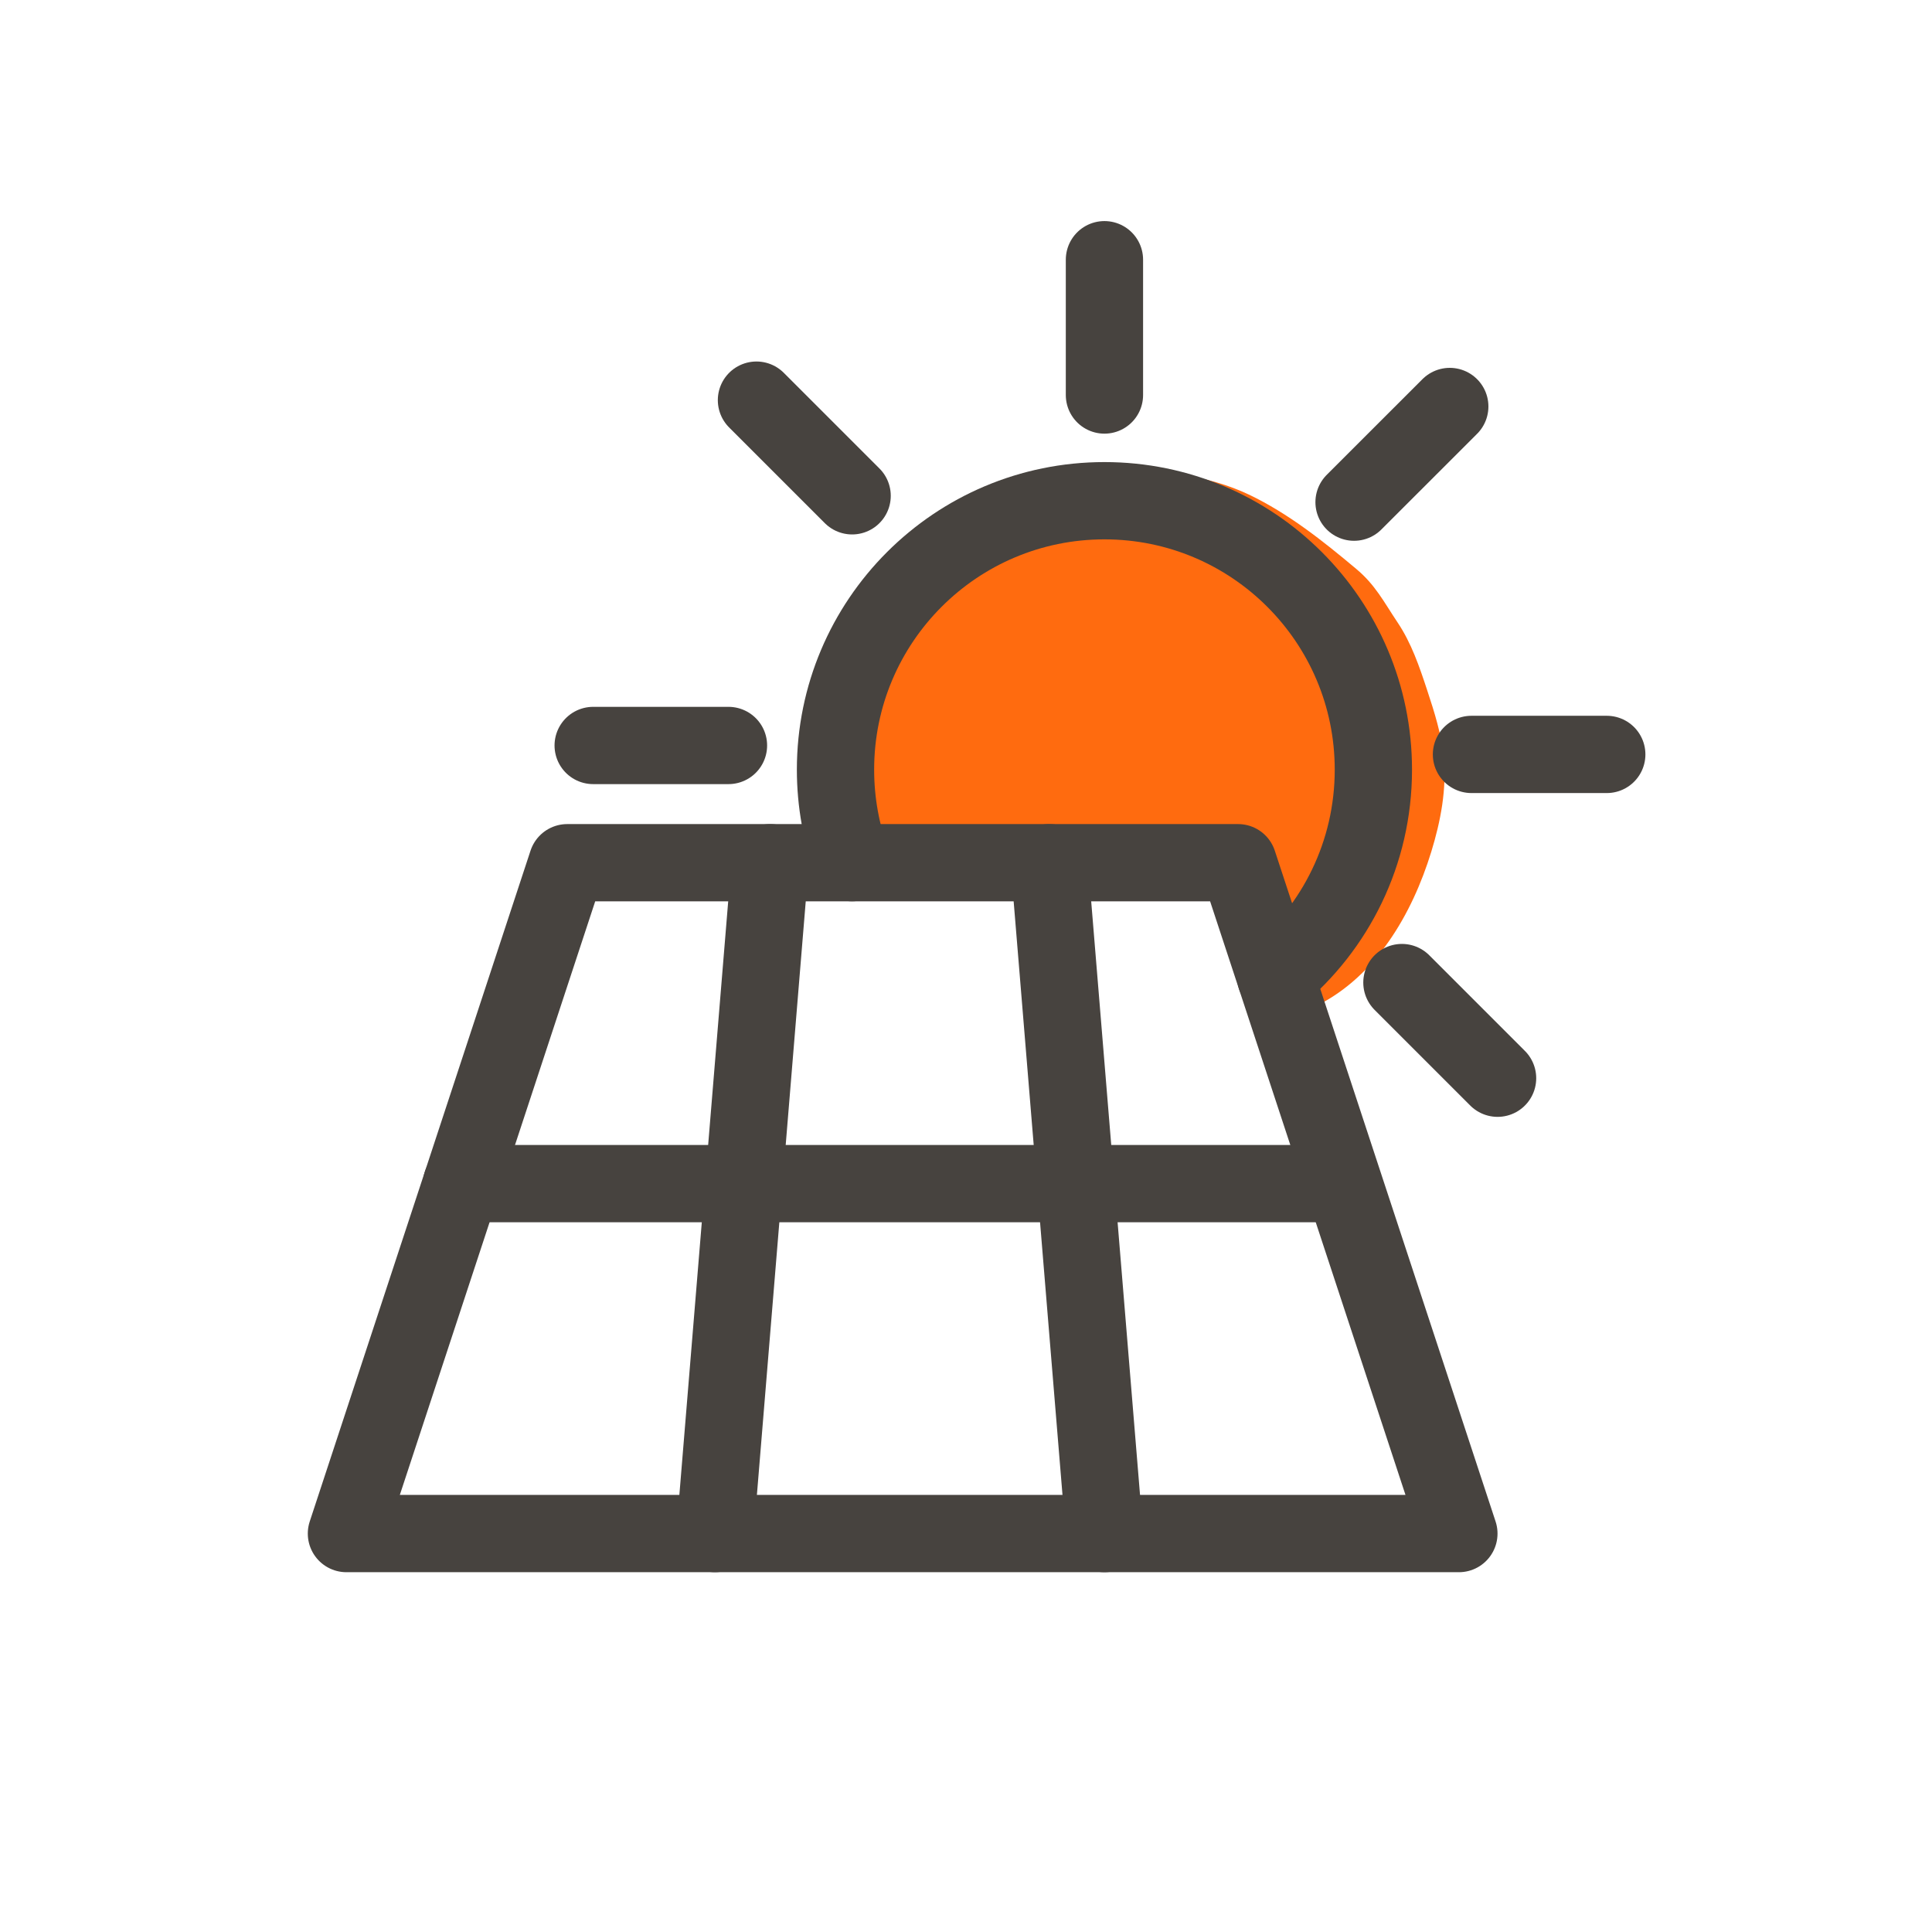
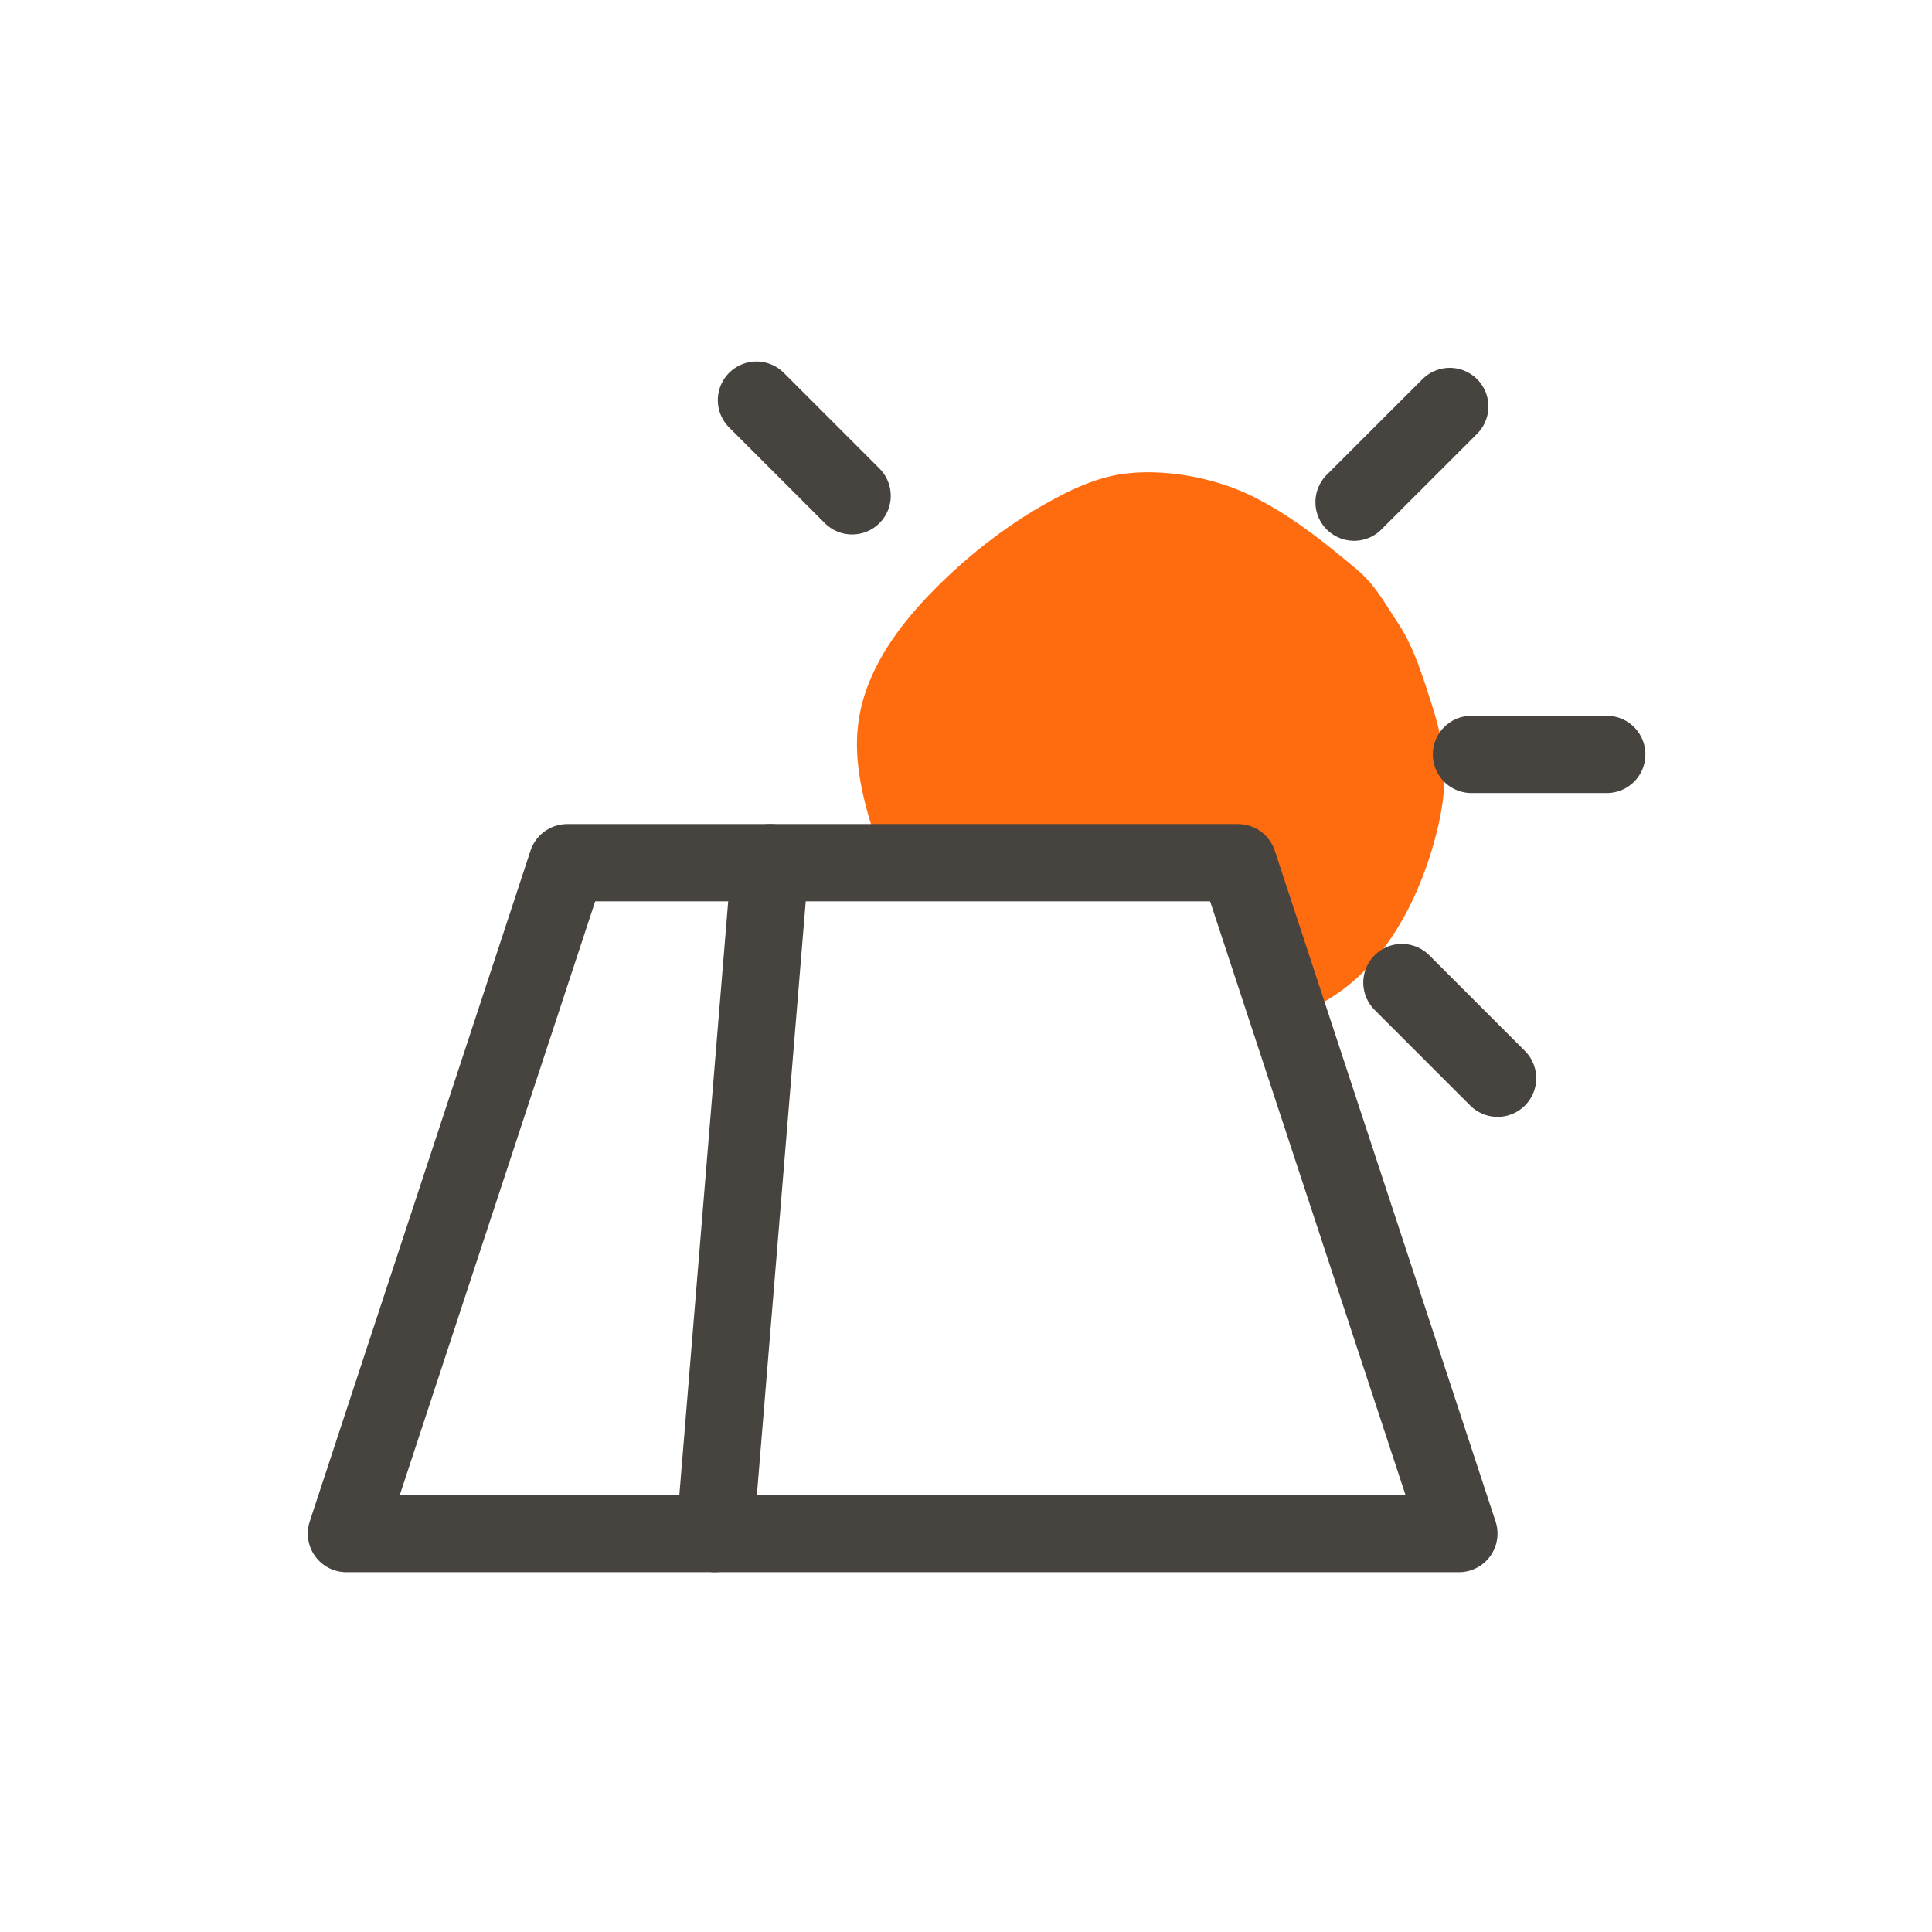
<svg xmlns="http://www.w3.org/2000/svg" id="Ebene_1" viewBox="0 0 350 350">
  <defs>
    <style>.cls-1{fill:none;stroke:#47433f;stroke-linecap:round;stroke-linejoin:round;stroke-width:14px;}.cls-2{fill:#ff6b0f;stroke-width:0px;}</style>
  </defs>
  <path class="cls-2" d="m158.64,152c-2.22-6.77-4.07-13.88-3.16-20.94,1.21-9.45,7.18-17.62,13.89-24.37,6.49-6.54,13.88-12.21,22.02-16.52,3.11-1.65,6.36-3.11,9.8-3.9,7.7-1.78,17.9-.08,25.04,3.32s13.39,8.38,19.45,13.46c3.49,2.92,4.98,5.94,7.51,9.72,2.49,3.71,3.95,8,5.35,12.25,1.31,3.97,2.59,7.99,3,12.15.57,5.77-.55,11.59-2.25,17.13-3.5,11.39-10.08,22.58-20.75,27.89-3.58-7.81-7.15-15.63-10.73-23.44-.59-1.29-1.25-2.66-2.48-3.37-.92-.53-2.03-.61-3.1-.66-20.43-.98-40.9,2.36-61.32,1.13-.48-.03-1-.07-1.38-.37-1.11-.85-.51-3.23-1.87-3.53" />
  <polygon class="cls-1" points="264.29 277.82 62.76 277.82 102.76 156.29 224.29 156.29 264.29 277.82" />
-   <line class="cls-1" x1="83.62" y1="214.42" x2="240.63" y2="214.42" />
  <line class="cls-1" x1="139.52" y1="156.29" x2="129.52" y2="277.82" />
-   <line class="cls-1" x1="190.08" y1="156.29" x2="200.08" y2="277.82" />
-   <path class="cls-1" d="m231.11,177c10.81-8.94,17.69-22.45,17.69-37.57,0-26.91-21.81-48.72-48.72-48.72s-48.72,21.81-48.72,48.72c0,5.92,1.06,11.6,2.99,16.85" />
-   <line class="cls-1" x1="200.08" y1="71.56" x2="200.08" y2="47.05" />
  <line class="cls-1" x1="154.37" y1="89.82" x2="137.04" y2="72.49" />
-   <line class="cls-1" x1="131.97" y1="135.05" x2="107.46" y2="135.05" />
  <line class="cls-1" x1="266.57" y1="136.67" x2="291.08" y2="136.67" />
  <line class="cls-1" x1="245.3" y1="90.97" x2="262.64" y2="73.64" />
  <line class="cls-1" x1="271.3" y1="195.33" x2="253.97" y2="178" />
</svg>